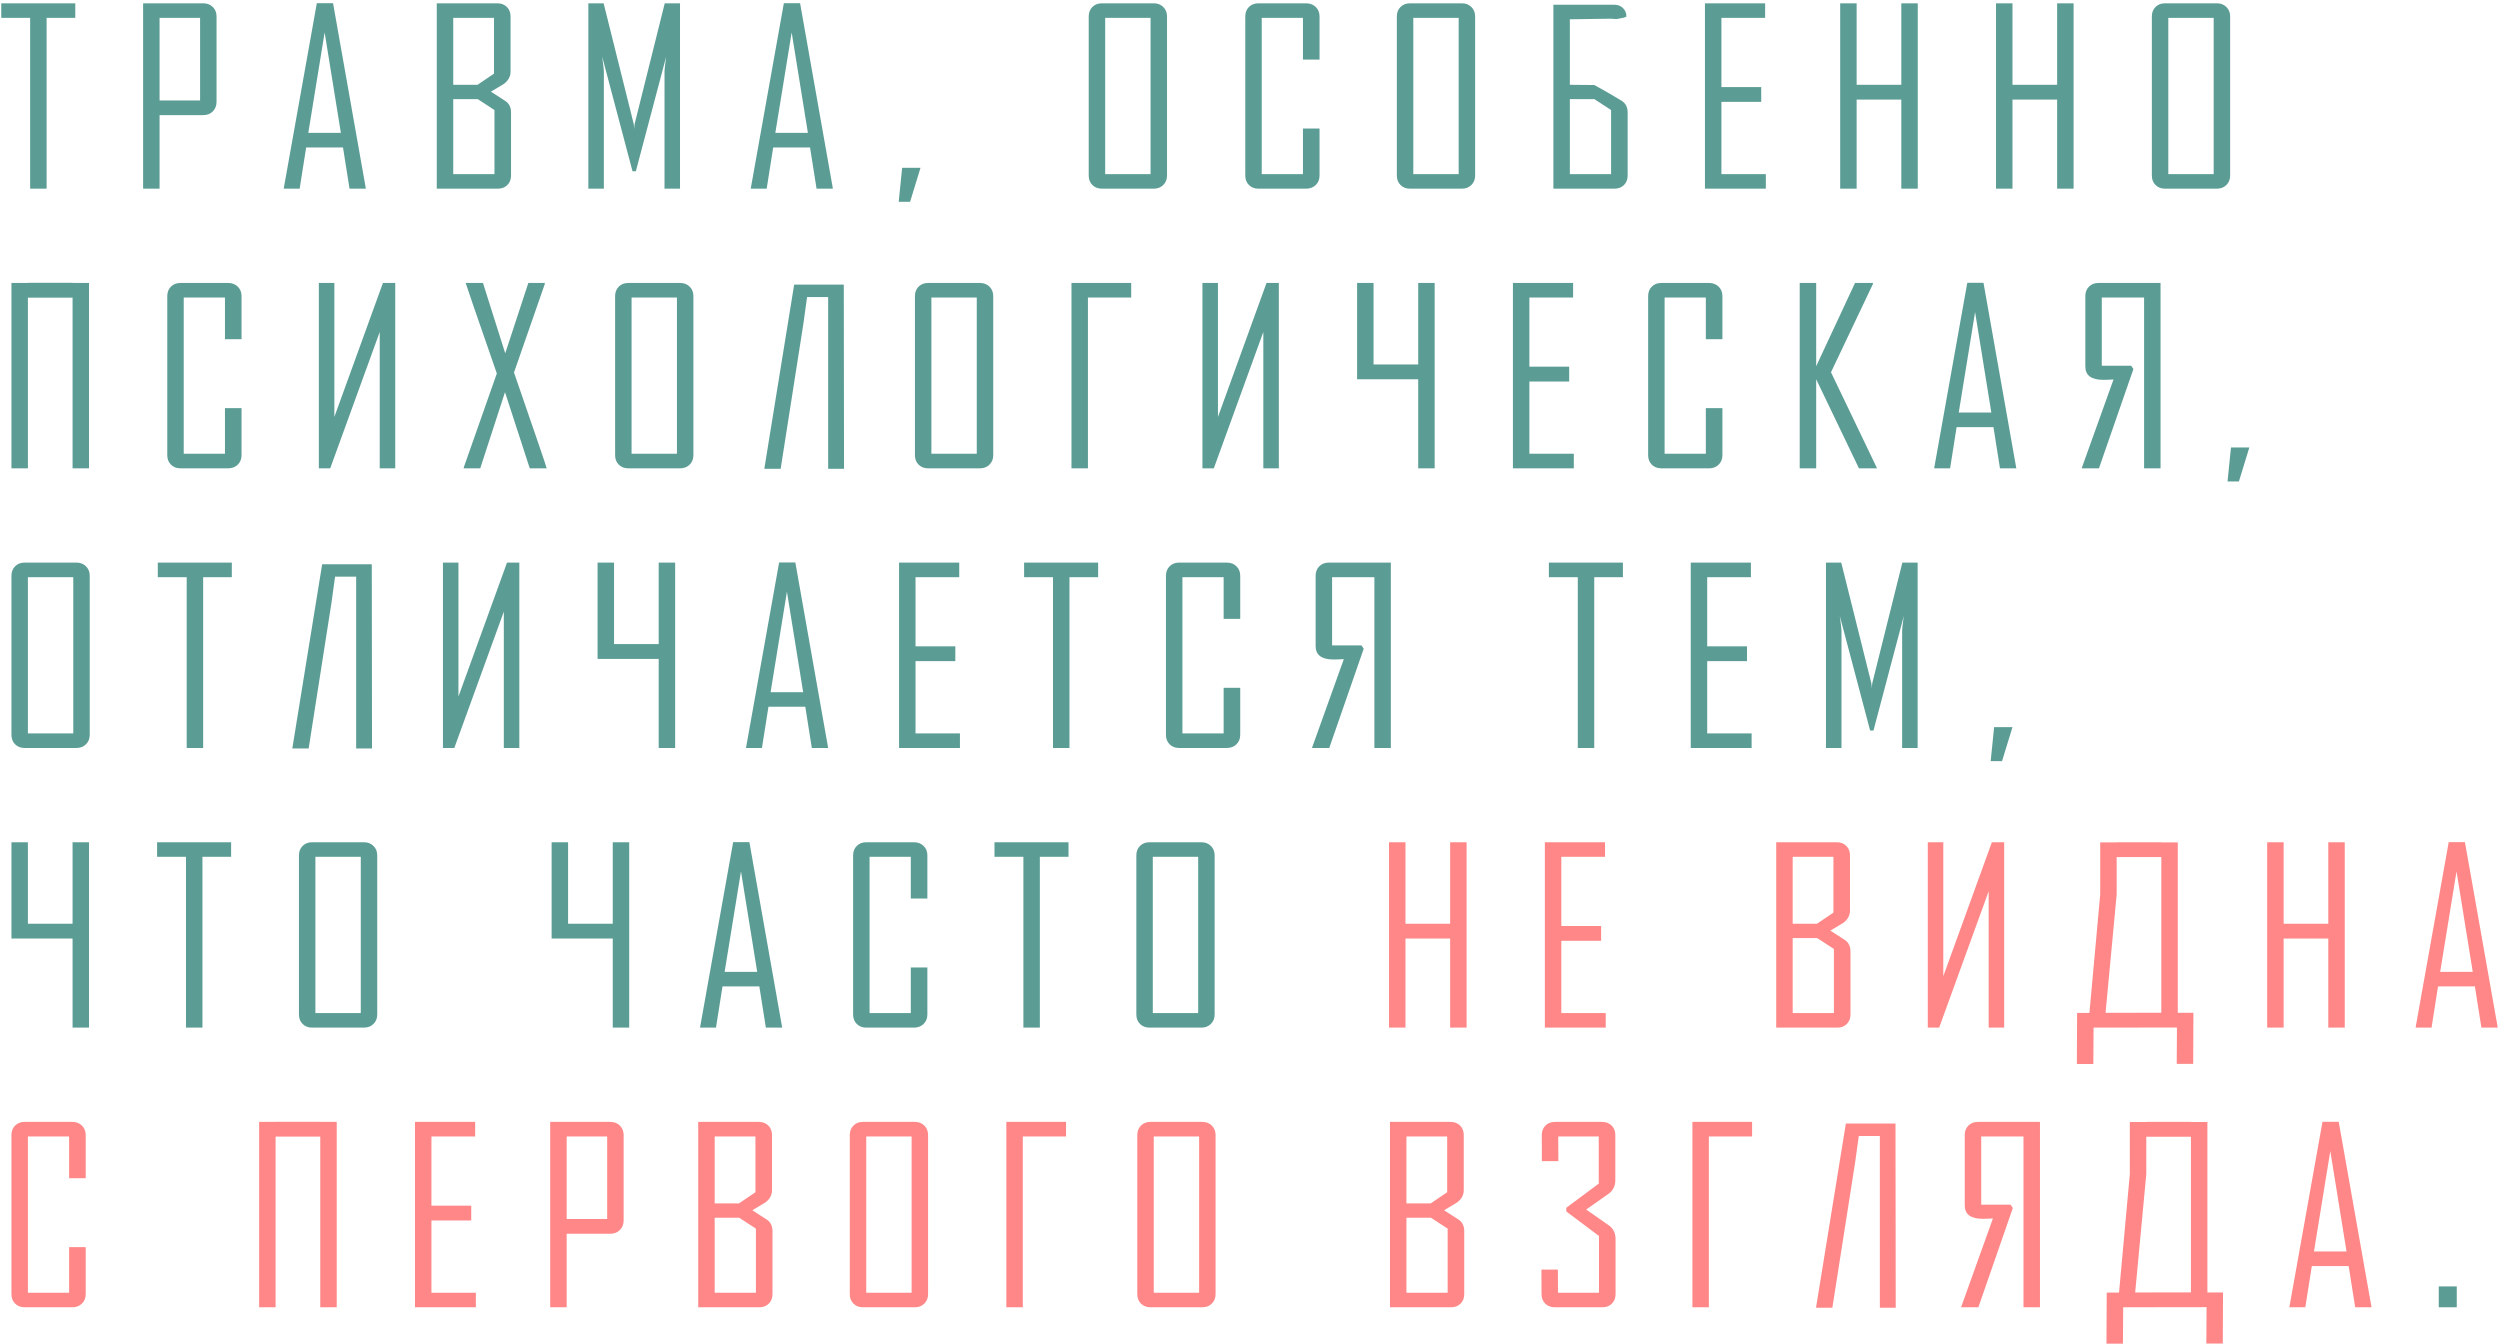
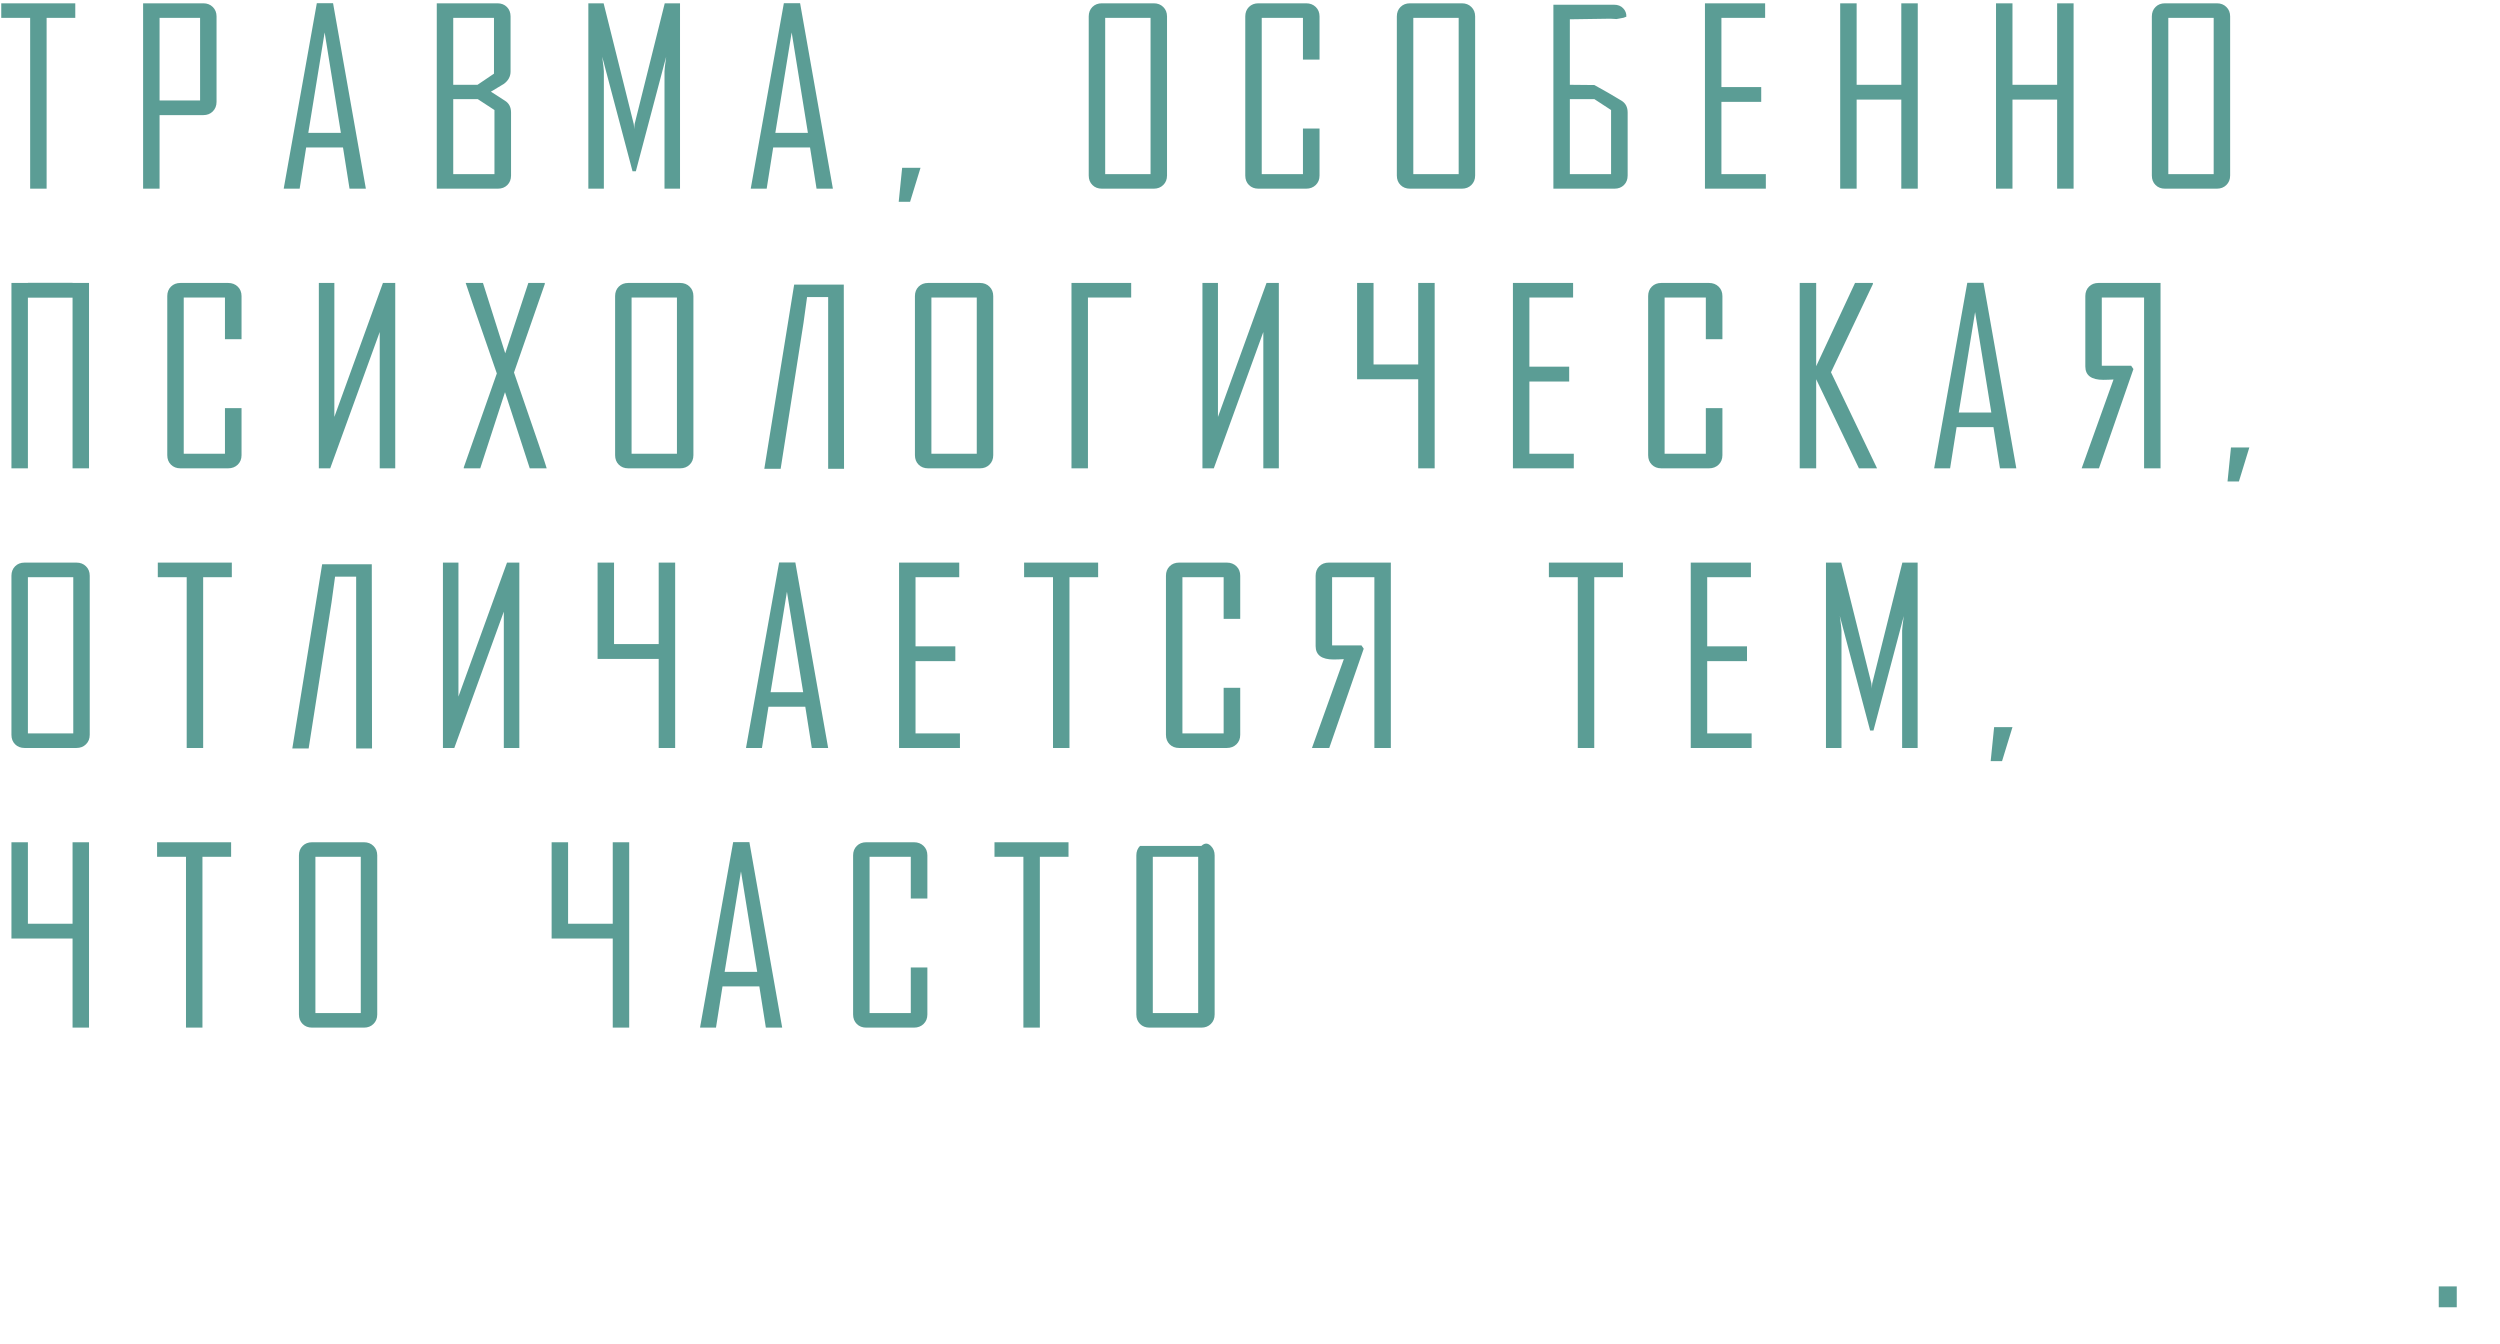
<svg xmlns="http://www.w3.org/2000/svg" width="742" height="399" viewBox="0 0 742 399" fill="none">
-   <path d="M22.344 5.305H13.836V56H8.949V5.305H0.371V0.98H22.344V5.305ZM64.271 30.23C64.271 31.379 63.896 32.328 63.146 33.078C62.419 33.805 61.482 34.168 60.334 34.168H47.361V56H42.474V0.98H60.334C61.482 0.98 62.419 1.344 63.146 2.07C63.896 2.797 64.271 3.734 64.271 4.883V30.23ZM59.384 29.809V5.305H47.361V29.809H59.384ZM108.589 56H103.738L101.804 43.766H90.87L88.937 56H84.226V55.859L94.034 0.945H98.851L108.589 56ZM101.171 39.441L96.355 9.629L91.503 39.441H101.171ZM151.677 52.098C151.677 53.246 151.313 54.184 150.587 54.91C149.86 55.637 148.923 56 147.774 56H129.634V0.98H147.634C148.782 0.98 149.72 1.344 150.446 2.07C151.173 2.797 151.536 3.734 151.536 4.883V21.23C151.536 22.684 150.88 23.902 149.567 24.887C148.278 25.66 146.989 26.434 145.7 27.207L149.848 29.879C151.067 30.629 151.677 31.801 151.677 33.395V52.098ZM146.614 21.863V5.305H134.52V25.168H141.727L146.614 21.863ZM146.755 51.676V32.656L141.798 29.422H134.52V51.676H146.755ZM201.83 56H197.225V21.16C197.225 20.668 197.389 19.227 197.717 16.836L188.717 50.832H187.733L178.733 16.836C179.061 19.25 179.225 20.691 179.225 21.16V56H174.62V0.98H179.155L188.084 36.77C188.131 36.957 188.178 37.484 188.225 38.352C188.225 38 188.272 37.473 188.366 36.77L197.295 0.98H201.83V56ZM247.203 56H242.352L240.418 43.766H229.484L227.551 56H222.84V55.859L232.648 0.945H237.465L247.203 56ZM239.785 39.441L234.969 9.629L230.117 39.441H239.785ZM273.205 49.812L270.111 59.902H266.736L267.755 49.812H273.205ZM346.372 52.098C346.372 53.246 345.997 54.184 345.247 54.91C344.52 55.637 343.583 56 342.434 56H327.036C325.888 56 324.95 55.637 324.223 54.91C323.497 54.184 323.134 53.246 323.134 52.098V4.883C323.134 3.734 323.497 2.797 324.223 2.07C324.95 1.344 325.888 0.98 327.036 0.98H342.434C343.583 0.98 344.52 1.344 345.247 2.07C345.997 2.797 346.372 3.734 346.372 4.883V52.098ZM341.485 51.676V5.305H328.02V51.676H341.485ZM391.639 52.098C391.639 53.246 391.264 54.184 390.514 54.91C389.764 55.637 388.815 56 387.666 56H373.498C372.35 56 371.413 55.637 370.686 54.91C369.959 54.184 369.596 53.246 369.596 52.098V4.883C369.596 3.734 369.959 2.797 370.686 2.07C371.413 1.344 372.35 0.98 373.498 0.98H387.666C388.815 0.98 389.764 1.344 390.514 2.07C391.264 2.797 391.639 3.734 391.639 4.883V17.68H386.717V5.305H374.483V51.676H386.717V38.141H391.639V52.098ZM437.82 52.098C437.82 53.246 437.445 54.184 436.695 54.91C435.969 55.637 435.031 56 433.883 56H418.484C417.336 56 416.398 55.637 415.672 54.91C414.945 54.184 414.582 53.246 414.582 52.098V4.883C414.582 3.734 414.945 2.797 415.672 2.07C416.398 1.344 417.336 0.98 418.484 0.98H433.883C435.031 0.98 435.969 1.344 436.695 2.07C437.445 2.797 437.82 3.734 437.82 4.883V52.098ZM432.934 51.676V5.305H419.469V51.676H432.934ZM481.857 5.27L479.783 5.656L477.955 5.551L465.931 5.727V25.168L473.209 25.238L477.216 27.488L481.259 29.879C482.478 30.629 483.087 31.801 483.087 33.395V52.098C483.087 53.246 482.724 54.184 481.998 54.91C481.271 55.637 480.334 56 479.185 56H461.045V1.402H479.045C480.193 1.402 481.095 1.754 481.752 2.457C482.431 3.16 482.748 3.992 482.701 4.953L481.857 5.27ZM478.166 51.676V32.656L473.209 29.422H465.931V51.676H478.166ZM524.101 56H506.03V0.98H523.89V5.305H510.917V25.836H522.73V30.23H510.917V51.676H524.101V56ZM569.192 56H564.305V29.562H551.052V56H546.165V0.98H551.052V25.168H564.305V0.98H569.192V56ZM615.444 56H610.557V29.562H597.303V56H592.416V0.98H597.303V25.168H610.557V0.98H615.444V56ZM661.906 52.098C661.906 53.246 661.531 54.184 660.781 54.91C660.055 55.637 659.117 56 657.969 56H642.57C641.422 56 640.484 55.637 639.758 54.91C639.031 54.184 638.668 53.246 638.668 52.098V4.883C638.668 3.734 639.031 2.797 639.758 2.07C640.484 1.344 641.422 0.98 642.57 0.98H657.969C659.117 0.98 660.055 1.344 660.781 2.07C661.531 2.797 661.906 3.734 661.906 4.883V52.098ZM657.02 51.676V5.305H643.555V51.676H657.02ZM26.422 139H21.535V88.34H8.281V139H3.395V83.981H8.281V83.945H21.535V83.981H26.422V139ZM71.689 135.098C71.689 136.246 71.314 137.184 70.564 137.91C69.814 138.637 68.865 139 67.716 139H53.548C52.4 139 51.462 138.637 50.736 137.91C50.009 137.184 49.646 136.246 49.646 135.098V87.883C49.646 86.734 50.009 85.797 50.736 85.07C51.462 84.344 52.4 83.981 53.548 83.981H67.716C68.865 83.981 69.814 84.344 70.564 85.07C71.314 85.797 71.689 86.734 71.689 87.883V100.68H66.767V88.305H54.533V134.676H66.767V121.141H71.689V135.098ZM94.632 83.981H99.237V123.742L113.652 83.981H117.308V139H112.702V98.535L98.007 139H94.632V83.981ZM162.259 139H157.231L149.884 116.395L142.536 139H137.649C137.649 138.836 137.649 138.742 137.649 138.719L147.458 110.84C141.27 93.027 138.188 84.074 138.212 83.981H143.345L149.954 104.863L156.809 83.981H161.696C161.696 84.144 161.696 84.25 161.696 84.297L152.555 110.559C159.071 129.426 162.305 138.906 162.259 139ZM205.803 135.098C205.803 136.246 205.428 137.184 204.678 137.91C203.952 138.637 203.014 139 201.866 139H186.467C185.319 139 184.381 138.637 183.655 137.91C182.928 137.184 182.565 136.246 182.565 135.098V87.883C182.565 86.734 182.928 85.797 183.655 85.07C184.381 84.344 185.319 83.981 186.467 83.981H201.866C203.014 83.981 203.952 84.344 204.678 85.07C205.428 85.797 205.803 86.734 205.803 87.883V135.098ZM200.916 134.676V88.305H187.452V134.676H200.916ZM245.797 139.141V88.164H239.539C238.836 93.273 238.484 95.828 238.484 95.828L231.699 139.141H226.848L235.707 84.473H250.438L250.508 139.141H245.797ZM294.791 135.098C294.791 136.246 294.416 137.184 293.666 137.91C292.939 138.637 292.002 139 290.853 139H275.455C274.306 139 273.369 138.637 272.642 137.91C271.916 137.184 271.552 136.246 271.552 135.098V87.883C271.552 86.734 271.916 85.797 272.642 85.07C273.369 84.344 274.306 83.981 275.455 83.981H290.853C292.002 83.981 292.939 84.344 293.666 85.07C294.416 85.797 294.791 86.734 294.791 87.883V135.098ZM289.904 134.676V88.305H276.439V134.676H289.904ZM322.902 109.188V113.582V139H318.015V83.981H335.734V88.305H322.902V109.188ZM356.884 83.981H361.489V123.742L375.903 83.981H379.559V139H374.954V98.535L360.259 139H356.884V83.981ZM425.811 139H420.924V112.562H407.67H402.784V83.981H407.67V108.168H420.924V83.981H425.811V139ZM467.105 139H449.035V83.981H466.895V88.305H453.922V108.836H465.734V113.23H453.922V134.676H467.105V139ZM511.212 135.098C511.212 136.246 510.837 137.184 510.087 137.91C509.337 138.637 508.388 139 507.24 139H493.072C491.923 139 490.986 138.637 490.259 137.91C489.533 137.184 489.17 136.246 489.17 135.098V87.883C489.17 86.734 489.533 85.797 490.259 85.07C490.986 84.344 491.923 83.981 493.072 83.981H507.24C508.388 83.981 509.337 84.344 510.087 85.07C510.837 85.797 511.212 86.734 511.212 87.883V100.68H506.291V88.305H494.056V134.676H506.291V121.141H511.212V135.098ZM557.112 139H551.734L539.042 112.562V139H534.155V83.981H539.042V108.695L550.573 83.981H555.882V84.297L543.437 110.488L557.112 139ZM598.442 139H593.591L591.657 126.766H580.723L578.79 139H574.079V138.859L583.888 83.945H588.704L598.442 139ZM591.024 122.441L586.208 92.629L581.356 122.441H591.024ZM617.834 139C620.975 130.188 624.127 121.398 627.291 112.633C626.987 112.633 626.495 112.656 625.815 112.703C625.135 112.727 624.62 112.738 624.268 112.738C620.705 112.738 618.924 111.414 618.924 108.766V87.883C618.924 86.734 619.287 85.797 620.014 85.07C620.741 84.344 621.678 83.981 622.827 83.981H641.248V139H636.362V88.305H623.811V108.555H632.53L633.198 109.539L622.967 139H617.834ZM667.602 132.812L664.508 142.902H661.133L662.152 132.812H667.602ZM26.633 218.098C26.633 219.246 26.258 220.184 25.508 220.91C24.781 221.637 23.844 222 22.695 222H7.297C6.148 222 5.211 221.637 4.484 220.91C3.758 220.184 3.395 219.246 3.395 218.098V170.883C3.395 169.734 3.758 168.797 4.484 168.07C5.211 167.344 6.148 166.98 7.297 166.98H22.695C23.844 166.98 24.781 167.344 25.508 168.07C26.258 168.797 26.633 169.734 26.633 170.883V218.098ZM21.746 217.676V171.305H8.281V217.676H21.746ZM68.806 171.305H60.298V222H55.412V171.305H46.834V166.98H68.806V171.305ZM105.706 222.141V171.164H99.448C98.745 176.273 98.394 178.828 98.394 178.828L91.609 222.141H86.757L95.616 167.473H110.347L110.417 222.141H105.706ZM131.462 166.98H136.067V206.742L150.481 166.98H154.137V222H149.532V181.535L134.837 222H131.462V166.98ZM200.389 222H195.502V195.562H182.248H177.362V166.98H182.248V191.168H195.502V166.98H200.389V222ZM245.797 222H240.945L239.012 209.766H228.078L226.145 222H221.434V221.859L231.242 166.945H236.059L245.797 222ZM238.379 205.441L233.562 175.629L228.711 205.441H238.379ZM284.912 222H266.841V166.98H284.701V171.305H271.728V191.836H283.541V196.23H271.728V217.676H284.912V222ZM325.925 171.305H317.417V222H312.53V171.305H303.952V166.98H325.925V171.305ZM368.098 218.098C368.098 219.246 367.723 220.184 366.973 220.91C366.223 221.637 365.274 222 364.126 222H349.958C348.809 222 347.872 221.637 347.145 220.91C346.419 220.184 346.055 219.246 346.055 218.098V170.883C346.055 169.734 346.419 168.797 347.145 168.07C347.872 167.344 348.809 166.98 349.958 166.98H364.126C365.274 166.98 366.223 167.344 366.973 168.07C367.723 168.797 368.098 169.734 368.098 170.883V183.68H363.177V171.305H350.942V217.676H363.177V204.141H368.098V218.098ZM389.389 222C392.53 213.188 395.682 204.398 398.846 195.633C398.541 195.633 398.049 195.656 397.37 195.703C396.69 195.727 396.174 195.738 395.823 195.738C392.26 195.738 390.479 194.414 390.479 191.766V170.883C390.479 169.734 390.842 168.797 391.569 168.07C392.295 167.344 393.233 166.98 394.381 166.98H412.803V222H407.916V171.305H395.366V191.555H404.084L404.752 192.539L394.522 222H389.389ZM481.681 171.305H473.173V222H468.287V171.305H459.709V166.98H481.681V171.305ZM519.882 222H501.812V166.98H519.671V171.305H506.698V191.836H518.511V196.23H506.698V217.676H519.882V222ZM569.157 222H564.552V187.16C564.552 186.668 564.716 185.227 565.044 182.836L556.044 216.832H555.059L546.059 182.836C546.388 185.25 546.552 186.691 546.552 187.16V222H541.946V166.98H546.481L555.411 202.77C555.458 202.957 555.505 203.484 555.552 204.352C555.552 204 555.598 203.473 555.692 202.77L564.622 166.98H569.157V222ZM597.303 215.812L594.209 225.902H590.834L591.854 215.812H597.303ZM26.422 305H21.535V278.562H8.281H3.395V249.98H8.281V274.168H21.535V249.98H26.422V305ZM68.595 254.305H60.087V305H55.201V254.305H46.623V249.98H68.595V254.305ZM111.964 301.098C111.964 302.246 111.589 303.184 110.839 303.91C110.113 304.637 109.175 305 108.027 305H92.628C91.48 305 90.542 304.637 89.816 303.91C89.089 303.184 88.726 302.246 88.726 301.098V253.883C88.726 252.734 89.089 251.797 89.816 251.07C90.542 250.344 91.48 249.98 92.628 249.98H108.027C109.175 249.98 110.113 250.344 110.839 251.07C111.589 251.797 111.964 252.734 111.964 253.883V301.098ZM107.077 300.676V254.305H93.612V300.676H107.077ZM186.748 305H181.862V278.562H168.608H163.721V249.98H168.608V274.168H181.862V249.98H186.748V305ZM232.156 305H227.305L225.371 292.766H214.438L212.504 305H207.793V304.859L217.602 249.945H222.418L232.156 305ZM224.738 288.441L219.922 258.629L215.07 288.441H224.738ZM275.244 301.098C275.244 302.246 274.869 303.184 274.119 303.91C273.369 304.637 272.42 305 271.271 305H257.103C255.955 305 255.017 304.637 254.291 303.91C253.564 303.184 253.201 302.246 253.201 301.098V253.883C253.201 252.734 253.564 251.797 254.291 251.07C255.017 250.344 255.955 249.98 257.103 249.98H271.271C272.42 249.98 273.369 250.344 274.119 251.07C274.869 251.797 275.244 252.734 275.244 253.883V266.68H270.322V254.305H258.087V300.676H270.322V287.141H275.244V301.098ZM317.136 254.305H308.628V305H303.741V254.305H295.163V249.98H317.136V254.305ZM360.505 301.098C360.505 302.246 360.13 303.184 359.38 303.91C358.653 304.637 357.716 305 356.567 305H341.169C340.02 305 339.083 304.637 338.356 303.91C337.63 303.184 337.266 302.246 337.266 301.098V253.883C337.266 252.734 337.63 251.797 338.356 251.07C339.083 250.344 340.02 249.98 341.169 249.98H356.567C357.716 249.98 358.653 250.344 359.38 251.07C360.13 251.797 360.505 252.734 360.505 253.883V301.098ZM355.618 300.676V254.305H342.153V300.676H355.618ZM729.167 388H723.823V381.812H729.167V388Z" fill="#5B9D95" />
-   <path d="M435.289 305H430.402V278.562H417.148V305H412.262V249.98H417.148V274.168H430.402V249.98H435.289V305ZM476.584 305H458.513V249.98H476.373V254.305H463.4V274.836H475.212V279.23H463.4V300.676H476.584V305ZM549.223 301.098C549.223 302.246 548.86 303.184 548.134 303.91C547.407 304.637 546.47 305 545.321 305H527.18V249.98H545.18C546.329 249.98 547.266 250.344 547.993 251.07C548.72 251.797 549.083 252.734 549.083 253.883V270.23C549.083 271.684 548.427 272.902 547.114 273.887C545.825 274.66 544.536 275.434 543.247 276.207L547.395 278.879C548.614 279.629 549.223 280.801 549.223 282.395V301.098ZM544.161 270.863V254.305H532.067V274.168H539.274L544.161 270.863ZM544.302 300.676V281.656L539.345 278.422H532.067V300.676H544.302ZM572.166 249.98H576.772V289.742L591.186 249.98H594.842V305H590.237V264.535L575.541 305H572.166V249.98ZM650.938 315.758H646.051L646.121 304.965L621.371 305L621.301 315.793H616.414L616.484 300.641H621.371L623.059 300.605L646.121 300.57V300.605H651.008L650.938 315.758ZM628.227 265.484L624.922 300.711L620.141 300.641L623.34 265.484V250.016H628.227V249.98H641.48V250.016H646.367V300.605H641.48V254.375H628.227V265.484ZM695.923 305H691.037V278.562H677.783V305H672.896V249.98H677.783V274.168H691.037V249.98H695.923V305ZM741.331 305H736.48L734.546 292.766H723.612L721.679 305H716.968V304.859L726.777 249.945H731.593L741.331 305ZM733.913 288.441L729.097 258.629L724.245 288.441H733.913ZM25.438 384.098C25.438 385.246 25.062 386.184 24.312 386.91C23.562 387.637 22.613 388 21.465 388H7.297C6.148 388 5.211 387.637 4.484 386.91C3.758 386.184 3.395 385.246 3.395 384.098V336.883C3.395 335.734 3.758 334.797 4.484 334.07C5.211 333.344 6.148 332.98 7.297 332.98H21.465C22.613 332.98 23.562 333.344 24.312 334.07C25.062 334.797 25.438 335.734 25.438 336.883V349.68H20.516V337.305H8.281V383.676H20.516V370.141H25.438V384.098ZM99.941 388H95.054V337.34H81.8V388H76.913V332.98H81.8V332.945H95.054V332.98H99.941V388ZM141.235 388H123.165V332.98H141.024V337.305H128.052V357.836H139.864V362.23H128.052V383.676H141.235V388ZM185.096 362.23C185.096 363.379 184.721 364.328 183.971 365.078C183.245 365.805 182.307 366.168 181.159 366.168H168.186V388H163.299V332.98H181.159C182.307 332.98 183.245 333.344 183.971 334.07C184.721 334.797 185.096 335.734 185.096 336.883V362.23ZM180.209 361.809V337.305H168.186V361.809H180.209ZM229.273 384.098C229.273 385.246 228.91 386.184 228.184 386.91C227.457 387.637 226.52 388 225.371 388H207.23V332.98H225.23C226.379 332.98 227.316 333.344 228.043 334.07C228.77 334.797 229.133 335.734 229.133 336.883V353.23C229.133 354.684 228.477 355.902 227.164 356.887C225.875 357.66 224.586 358.434 223.297 359.207L227.445 361.879C228.664 362.629 229.273 363.801 229.273 365.395V384.098ZM224.211 353.863V337.305H212.117V357.168H219.324L224.211 353.863ZM224.352 383.676V364.656L219.395 361.422H212.117V383.676H224.352ZM275.455 384.098C275.455 385.246 275.08 386.184 274.33 386.91C273.603 387.637 272.666 388 271.517 388H256.119C254.97 388 254.033 387.637 253.306 386.91C252.58 386.184 252.216 385.246 252.216 384.098V336.883C252.216 335.734 252.58 334.797 253.306 334.07C254.033 333.344 254.97 332.98 256.119 332.98H271.517C272.666 332.98 273.603 333.344 274.33 334.07C275.08 334.797 275.455 335.734 275.455 336.883V384.098ZM270.568 383.676V337.305H257.103V383.676H270.568ZM303.566 358.188V362.582V388H298.679V332.98H316.398V337.305H303.566V358.188ZM360.786 384.098C360.786 385.246 360.411 386.184 359.661 386.91C358.934 387.637 357.997 388 356.848 388H341.45C340.302 388 339.364 387.637 338.638 386.91C337.911 386.184 337.548 385.246 337.548 384.098V336.883C337.548 335.734 337.911 334.797 338.638 334.07C339.364 333.344 340.302 332.98 341.45 332.98H356.848C357.997 332.98 358.934 333.344 359.661 334.07C360.411 334.797 360.786 335.734 360.786 336.883V384.098ZM355.899 383.676V337.305H342.434V383.676H355.899ZM434.586 384.098C434.586 385.246 434.223 386.184 433.496 386.91C432.77 387.637 431.832 388 430.684 388H412.543V332.98H430.543C431.691 332.98 432.629 333.344 433.355 334.07C434.082 334.797 434.445 335.734 434.445 336.883V353.23C434.445 354.684 433.789 355.902 432.477 356.887C431.188 357.66 429.898 358.434 428.609 359.207L432.758 361.879C433.977 362.629 434.586 363.801 434.586 365.395V384.098ZM429.523 353.863V337.305H417.43V357.168H424.637L429.523 353.863ZM429.664 383.676V364.656L424.707 361.422H417.43V383.676H429.664ZM479.502 384.098C479.502 385.246 479.138 386.184 478.412 386.91C477.685 387.637 476.748 388 475.599 388H461.431C460.283 388 459.345 387.637 458.619 386.91C457.892 386.184 457.529 385.246 457.529 384.098L457.494 376.82H462.38L462.416 383.676H474.58V366.836L464.877 359.559V358.469L474.509 351.297V337.305H462.486L462.521 344.617H457.634L457.599 336.883C457.599 335.734 457.962 334.797 458.689 334.07C459.416 333.344 460.353 332.98 461.502 332.98H475.529C476.677 332.98 477.615 333.344 478.341 334.07C479.068 334.797 479.431 335.734 479.431 336.883V350.277C479.431 352.035 478.728 353.406 477.322 354.391L470.783 358.996L477.392 363.602C478.798 364.562 479.502 365.957 479.502 367.785V384.098ZM507.191 358.188V362.582V388H502.304V332.98H520.023V337.305H507.191V358.188ZM557.942 388.141V337.164H551.684C550.981 342.273 550.63 344.828 550.63 344.828L543.845 388.141H538.993L547.852 333.473H562.583L562.653 388.141H557.942ZM582.045 388C585.186 379.188 588.338 370.398 591.502 361.633C591.198 361.633 590.705 361.656 590.026 361.703C589.346 361.727 588.83 361.738 588.479 361.738C584.916 361.738 583.135 360.414 583.135 357.766V336.883C583.135 335.734 583.498 334.797 584.225 334.07C584.952 333.344 585.889 332.98 587.037 332.98H605.459V388H600.573V337.305H588.022V357.555H596.741L597.409 358.539L587.178 388H582.045ZM659.727 398.758H654.84L654.91 387.965L630.16 388L630.09 398.793H625.203L625.273 383.641H630.16L631.848 383.605L654.91 383.57V383.605H659.797L659.727 398.758ZM637.016 348.484L633.711 383.711L628.93 383.641L632.129 348.484V333.016H637.016V332.98H650.27V333.016H655.156V383.605H650.27V337.375H637.016V348.484ZM703.869 388H699.017L697.084 375.766H686.15L684.216 388H679.505V387.859L689.314 332.945H694.13L703.869 388ZM696.451 371.441L691.634 341.629L686.783 371.441H696.451Z" fill="#FF8787" />
+   <path d="M22.344 5.305H13.836V56H8.949V5.305H0.371V0.98H22.344V5.305ZM64.271 30.23C64.271 31.379 63.896 32.328 63.146 33.078C62.419 33.805 61.482 34.168 60.334 34.168H47.361V56H42.474V0.98H60.334C61.482 0.98 62.419 1.344 63.146 2.07C63.896 2.797 64.271 3.734 64.271 4.883V30.23ZM59.384 29.809V5.305H47.361V29.809H59.384ZM108.589 56H103.738L101.804 43.766H90.87L88.937 56H84.226V55.859L94.034 0.945H98.851L108.589 56ZM101.171 39.441L96.355 9.629L91.503 39.441H101.171ZM151.677 52.098C151.677 53.246 151.313 54.184 150.587 54.91C149.86 55.637 148.923 56 147.774 56H129.634V0.98H147.634C148.782 0.98 149.72 1.344 150.446 2.07C151.173 2.797 151.536 3.734 151.536 4.883V21.23C151.536 22.684 150.88 23.902 149.567 24.887C148.278 25.66 146.989 26.434 145.7 27.207L149.848 29.879C151.067 30.629 151.677 31.801 151.677 33.395V52.098ZM146.614 21.863V5.305H134.52V25.168H141.727L146.614 21.863ZM146.755 51.676V32.656L141.798 29.422H134.52V51.676H146.755ZM201.83 56H197.225V21.16C197.225 20.668 197.389 19.227 197.717 16.836L188.717 50.832H187.733L178.733 16.836C179.061 19.25 179.225 20.691 179.225 21.16V56H174.62V0.98H179.155L188.084 36.77C188.131 36.957 188.178 37.484 188.225 38.352C188.225 38 188.272 37.473 188.366 36.77L197.295 0.98H201.83V56ZM247.203 56H242.352L240.418 43.766H229.484L227.551 56H222.84V55.859L232.648 0.945H237.465L247.203 56ZM239.785 39.441L234.969 9.629L230.117 39.441H239.785ZM273.205 49.812L270.111 59.902H266.736L267.755 49.812H273.205ZM346.372 52.098C346.372 53.246 345.997 54.184 345.247 54.91C344.52 55.637 343.583 56 342.434 56H327.036C325.888 56 324.95 55.637 324.223 54.91C323.497 54.184 323.134 53.246 323.134 52.098V4.883C323.134 3.734 323.497 2.797 324.223 2.07C324.95 1.344 325.888 0.98 327.036 0.98H342.434C343.583 0.98 344.52 1.344 345.247 2.07C345.997 2.797 346.372 3.734 346.372 4.883V52.098ZM341.485 51.676V5.305H328.02V51.676H341.485ZM391.639 52.098C391.639 53.246 391.264 54.184 390.514 54.91C389.764 55.637 388.815 56 387.666 56H373.498C372.35 56 371.413 55.637 370.686 54.91C369.959 54.184 369.596 53.246 369.596 52.098V4.883C369.596 3.734 369.959 2.797 370.686 2.07C371.413 1.344 372.35 0.98 373.498 0.98H387.666C388.815 0.98 389.764 1.344 390.514 2.07C391.264 2.797 391.639 3.734 391.639 4.883V17.68H386.717V5.305H374.483V51.676H386.717V38.141H391.639V52.098ZM437.82 52.098C437.82 53.246 437.445 54.184 436.695 54.91C435.969 55.637 435.031 56 433.883 56H418.484C417.336 56 416.398 55.637 415.672 54.91C414.945 54.184 414.582 53.246 414.582 52.098V4.883C414.582 3.734 414.945 2.797 415.672 2.07C416.398 1.344 417.336 0.98 418.484 0.98H433.883C435.031 0.98 435.969 1.344 436.695 2.07C437.445 2.797 437.82 3.734 437.82 4.883V52.098ZM432.934 51.676V5.305H419.469V51.676H432.934ZM481.857 5.27L479.783 5.656L477.955 5.551L465.931 5.727V25.168L473.209 25.238L477.216 27.488L481.259 29.879C482.478 30.629 483.087 31.801 483.087 33.395V52.098C483.087 53.246 482.724 54.184 481.998 54.91C481.271 55.637 480.334 56 479.185 56H461.045V1.402H479.045C480.193 1.402 481.095 1.754 481.752 2.457C482.431 3.16 482.748 3.992 482.701 4.953L481.857 5.27ZM478.166 51.676V32.656L473.209 29.422H465.931V51.676H478.166ZM524.101 56H506.03V0.98H523.89V5.305H510.917V25.836H522.73V30.23H510.917V51.676H524.101V56ZM569.192 56H564.305V29.562H551.052V56H546.165V0.98H551.052V25.168H564.305V0.98H569.192V56ZM615.444 56H610.557V29.562H597.303V56H592.416V0.98H597.303V25.168H610.557V0.98H615.444V56ZM661.906 52.098C661.906 53.246 661.531 54.184 660.781 54.91C660.055 55.637 659.117 56 657.969 56H642.57C641.422 56 640.484 55.637 639.758 54.91C639.031 54.184 638.668 53.246 638.668 52.098V4.883C638.668 3.734 639.031 2.797 639.758 2.07C640.484 1.344 641.422 0.98 642.57 0.98H657.969C659.117 0.98 660.055 1.344 660.781 2.07C661.531 2.797 661.906 3.734 661.906 4.883V52.098ZM657.02 51.676V5.305H643.555V51.676H657.02ZM26.422 139H21.535V88.34H8.281V139H3.395V83.981H8.281V83.945H21.535V83.981H26.422V139ZM71.689 135.098C71.689 136.246 71.314 137.184 70.564 137.91C69.814 138.637 68.865 139 67.716 139H53.548C52.4 139 51.462 138.637 50.736 137.91C50.009 137.184 49.646 136.246 49.646 135.098V87.883C49.646 86.734 50.009 85.797 50.736 85.07C51.462 84.344 52.4 83.981 53.548 83.981H67.716C68.865 83.981 69.814 84.344 70.564 85.07C71.314 85.797 71.689 86.734 71.689 87.883V100.68H66.767V88.305H54.533V134.676H66.767V121.141H71.689V135.098ZM94.632 83.981H99.237V123.742L113.652 83.981H117.308V139H112.702V98.535L98.007 139H94.632V83.981ZM162.259 139H157.231L149.884 116.395L142.536 139H137.649C137.649 138.836 137.649 138.742 137.649 138.719L147.458 110.84C141.27 93.027 138.188 84.074 138.212 83.981H143.345L149.954 104.863L156.809 83.981H161.696C161.696 84.144 161.696 84.25 161.696 84.297L152.555 110.559C159.071 129.426 162.305 138.906 162.259 139ZM205.803 135.098C205.803 136.246 205.428 137.184 204.678 137.91C203.952 138.637 203.014 139 201.866 139H186.467C185.319 139 184.381 138.637 183.655 137.91C182.928 137.184 182.565 136.246 182.565 135.098V87.883C182.565 86.734 182.928 85.797 183.655 85.07C184.381 84.344 185.319 83.981 186.467 83.981H201.866C203.014 83.981 203.952 84.344 204.678 85.07C205.428 85.797 205.803 86.734 205.803 87.883V135.098ZM200.916 134.676V88.305H187.452V134.676H200.916ZM245.797 139.141V88.164H239.539C238.836 93.273 238.484 95.828 238.484 95.828L231.699 139.141H226.848L235.707 84.473H250.438L250.508 139.141H245.797ZM294.791 135.098C294.791 136.246 294.416 137.184 293.666 137.91C292.939 138.637 292.002 139 290.853 139H275.455C274.306 139 273.369 138.637 272.642 137.91C271.916 137.184 271.552 136.246 271.552 135.098V87.883C271.552 86.734 271.916 85.797 272.642 85.07C273.369 84.344 274.306 83.981 275.455 83.981H290.853C292.002 83.981 292.939 84.344 293.666 85.07C294.416 85.797 294.791 86.734 294.791 87.883V135.098ZM289.904 134.676V88.305H276.439V134.676H289.904ZM322.902 109.188V113.582V139H318.015V83.981H335.734V88.305H322.902V109.188ZM356.884 83.981H361.489V123.742L375.903 83.981H379.559V139H374.954V98.535L360.259 139H356.884V83.981ZM425.811 139H420.924V112.562H407.67H402.784V83.981H407.67V108.168H420.924V83.981H425.811V139ZM467.105 139H449.035V83.981H466.895V88.305H453.922V108.836H465.734V113.23H453.922V134.676H467.105V139ZM511.212 135.098C511.212 136.246 510.837 137.184 510.087 137.91C509.337 138.637 508.388 139 507.24 139H493.072C491.923 139 490.986 138.637 490.259 137.91C489.533 137.184 489.17 136.246 489.17 135.098V87.883C489.17 86.734 489.533 85.797 490.259 85.07C490.986 84.344 491.923 83.981 493.072 83.981H507.24C508.388 83.981 509.337 84.344 510.087 85.07C510.837 85.797 511.212 86.734 511.212 87.883V100.68H506.291V88.305H494.056V134.676H506.291V121.141H511.212V135.098ZM557.112 139H551.734L539.042 112.562V139H534.155V83.981H539.042V108.695L550.573 83.981H555.882V84.297L543.437 110.488L557.112 139ZM598.442 139H593.591L591.657 126.766H580.723L578.79 139H574.079V138.859L583.888 83.945H588.704L598.442 139ZM591.024 122.441L586.208 92.629L581.356 122.441H591.024ZM617.834 139C620.975 130.188 624.127 121.398 627.291 112.633C626.987 112.633 626.495 112.656 625.815 112.703C625.135 112.727 624.62 112.738 624.268 112.738C620.705 112.738 618.924 111.414 618.924 108.766V87.883C618.924 86.734 619.287 85.797 620.014 85.07C620.741 84.344 621.678 83.981 622.827 83.981H641.248V139H636.362V88.305H623.811V108.555H632.53L633.198 109.539L622.967 139H617.834ZM667.602 132.812L664.508 142.902H661.133L662.152 132.812H667.602ZM26.633 218.098C26.633 219.246 26.258 220.184 25.508 220.91C24.781 221.637 23.844 222 22.695 222H7.297C6.148 222 5.211 221.637 4.484 220.91C3.758 220.184 3.395 219.246 3.395 218.098V170.883C3.395 169.734 3.758 168.797 4.484 168.07C5.211 167.344 6.148 166.98 7.297 166.98H22.695C23.844 166.98 24.781 167.344 25.508 168.07C26.258 168.797 26.633 169.734 26.633 170.883V218.098ZM21.746 217.676V171.305H8.281V217.676H21.746ZM68.806 171.305H60.298V222H55.412V171.305H46.834V166.98H68.806V171.305ZM105.706 222.141V171.164H99.448C98.745 176.273 98.394 178.828 98.394 178.828L91.609 222.141H86.757L95.616 167.473H110.347L110.417 222.141H105.706ZM131.462 166.98H136.067V206.742L150.481 166.98H154.137V222H149.532V181.535L134.837 222H131.462V166.98ZM200.389 222H195.502V195.562H182.248H177.362V166.98H182.248V191.168H195.502V166.98H200.389V222ZM245.797 222H240.945L239.012 209.766H228.078L226.145 222H221.434V221.859L231.242 166.945H236.059L245.797 222ZM238.379 205.441L233.562 175.629L228.711 205.441H238.379ZM284.912 222H266.841V166.98H284.701V171.305H271.728V191.836H283.541V196.23H271.728V217.676H284.912V222ZM325.925 171.305H317.417V222H312.53V171.305H303.952V166.98H325.925V171.305ZM368.098 218.098C368.098 219.246 367.723 220.184 366.973 220.91C366.223 221.637 365.274 222 364.126 222H349.958C348.809 222 347.872 221.637 347.145 220.91C346.419 220.184 346.055 219.246 346.055 218.098V170.883C346.055 169.734 346.419 168.797 347.145 168.07C347.872 167.344 348.809 166.98 349.958 166.98H364.126C365.274 166.98 366.223 167.344 366.973 168.07C367.723 168.797 368.098 169.734 368.098 170.883V183.68H363.177V171.305H350.942V217.676H363.177V204.141H368.098V218.098ZM389.389 222C392.53 213.188 395.682 204.398 398.846 195.633C398.541 195.633 398.049 195.656 397.37 195.703C396.69 195.727 396.174 195.738 395.823 195.738C392.26 195.738 390.479 194.414 390.479 191.766V170.883C390.479 169.734 390.842 168.797 391.569 168.07C392.295 167.344 393.233 166.98 394.381 166.98H412.803V222H407.916V171.305H395.366V191.555H404.084L404.752 192.539L394.522 222H389.389ZM481.681 171.305H473.173V222H468.287V171.305H459.709V166.98H481.681V171.305ZM519.882 222H501.812V166.98H519.671V171.305H506.698V191.836H518.511V196.23H506.698V217.676H519.882V222ZM569.157 222H564.552V187.16C564.552 186.668 564.716 185.227 565.044 182.836L556.044 216.832H555.059L546.059 182.836C546.388 185.25 546.552 186.691 546.552 187.16V222H541.946V166.98H546.481L555.411 202.77C555.458 202.957 555.505 203.484 555.552 204.352C555.552 204 555.598 203.473 555.692 202.77L564.622 166.98H569.157V222ZM597.303 215.812L594.209 225.902H590.834L591.854 215.812H597.303ZM26.422 305H21.535V278.562H8.281H3.395V249.98H8.281V274.168H21.535V249.98H26.422V305ZM68.595 254.305H60.087V305H55.201V254.305H46.623V249.98H68.595V254.305ZM111.964 301.098C111.964 302.246 111.589 303.184 110.839 303.91C110.113 304.637 109.175 305 108.027 305H92.628C91.48 305 90.542 304.637 89.816 303.91C89.089 303.184 88.726 302.246 88.726 301.098V253.883C88.726 252.734 89.089 251.797 89.816 251.07C90.542 250.344 91.48 249.98 92.628 249.98H108.027C109.175 249.98 110.113 250.344 110.839 251.07C111.589 251.797 111.964 252.734 111.964 253.883V301.098ZM107.077 300.676V254.305H93.612V300.676H107.077ZM186.748 305H181.862V278.562H168.608H163.721V249.98H168.608V274.168H181.862V249.98H186.748V305ZM232.156 305H227.305L225.371 292.766H214.438L212.504 305H207.793V304.859L217.602 249.945H222.418L232.156 305ZM224.738 288.441L219.922 258.629L215.07 288.441H224.738ZM275.244 301.098C275.244 302.246 274.869 303.184 274.119 303.91C273.369 304.637 272.42 305 271.271 305H257.103C255.955 305 255.017 304.637 254.291 303.91C253.564 303.184 253.201 302.246 253.201 301.098V253.883C253.201 252.734 253.564 251.797 254.291 251.07C255.017 250.344 255.955 249.98 257.103 249.98H271.271C272.42 249.98 273.369 250.344 274.119 251.07C274.869 251.797 275.244 252.734 275.244 253.883V266.68H270.322V254.305H258.087V300.676H270.322V287.141H275.244V301.098ZM317.136 254.305H308.628V305H303.741V254.305H295.163V249.98H317.136V254.305ZM360.505 301.098C360.505 302.246 360.13 303.184 359.38 303.91C358.653 304.637 357.716 305 356.567 305H341.169C340.02 305 339.083 304.637 338.356 303.91C337.63 303.184 337.266 302.246 337.266 301.098V253.883C337.266 252.734 337.63 251.797 338.356 251.07H356.567C357.716 249.98 358.653 250.344 359.38 251.07C360.13 251.797 360.505 252.734 360.505 253.883V301.098ZM355.618 300.676V254.305H342.153V300.676H355.618ZM729.167 388H723.823V381.812H729.167V388Z" fill="#5B9D95" />
</svg>